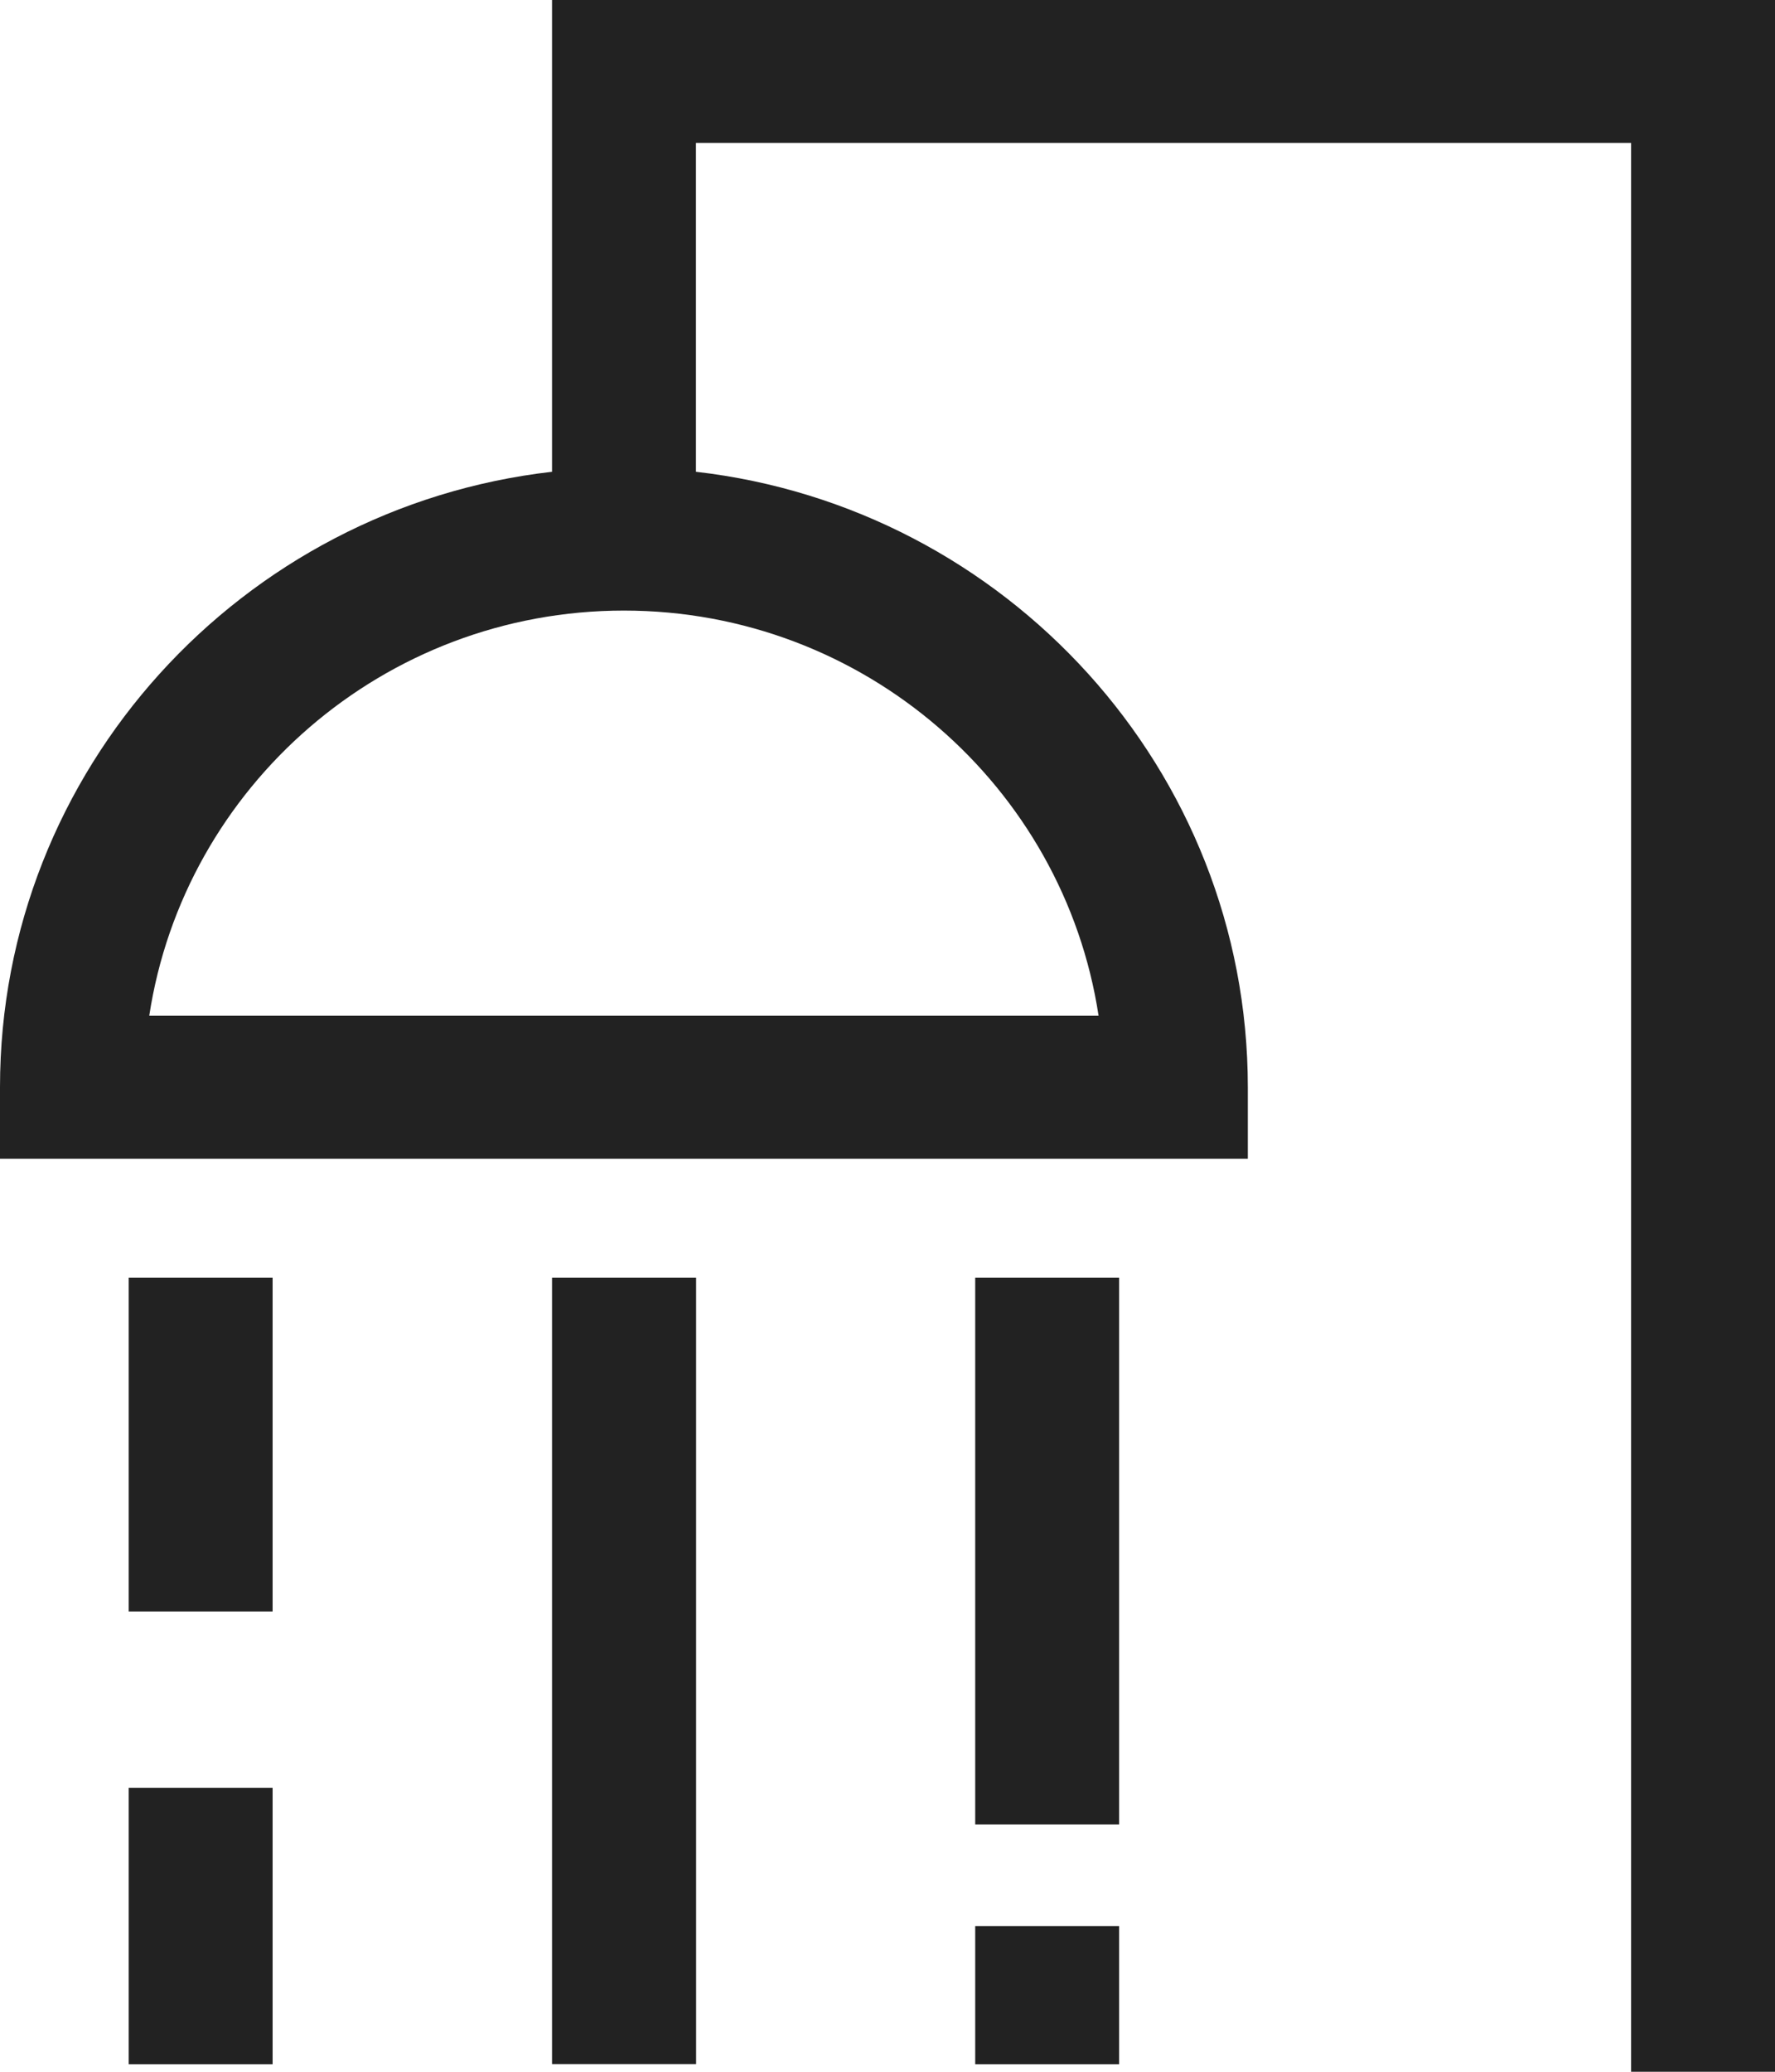
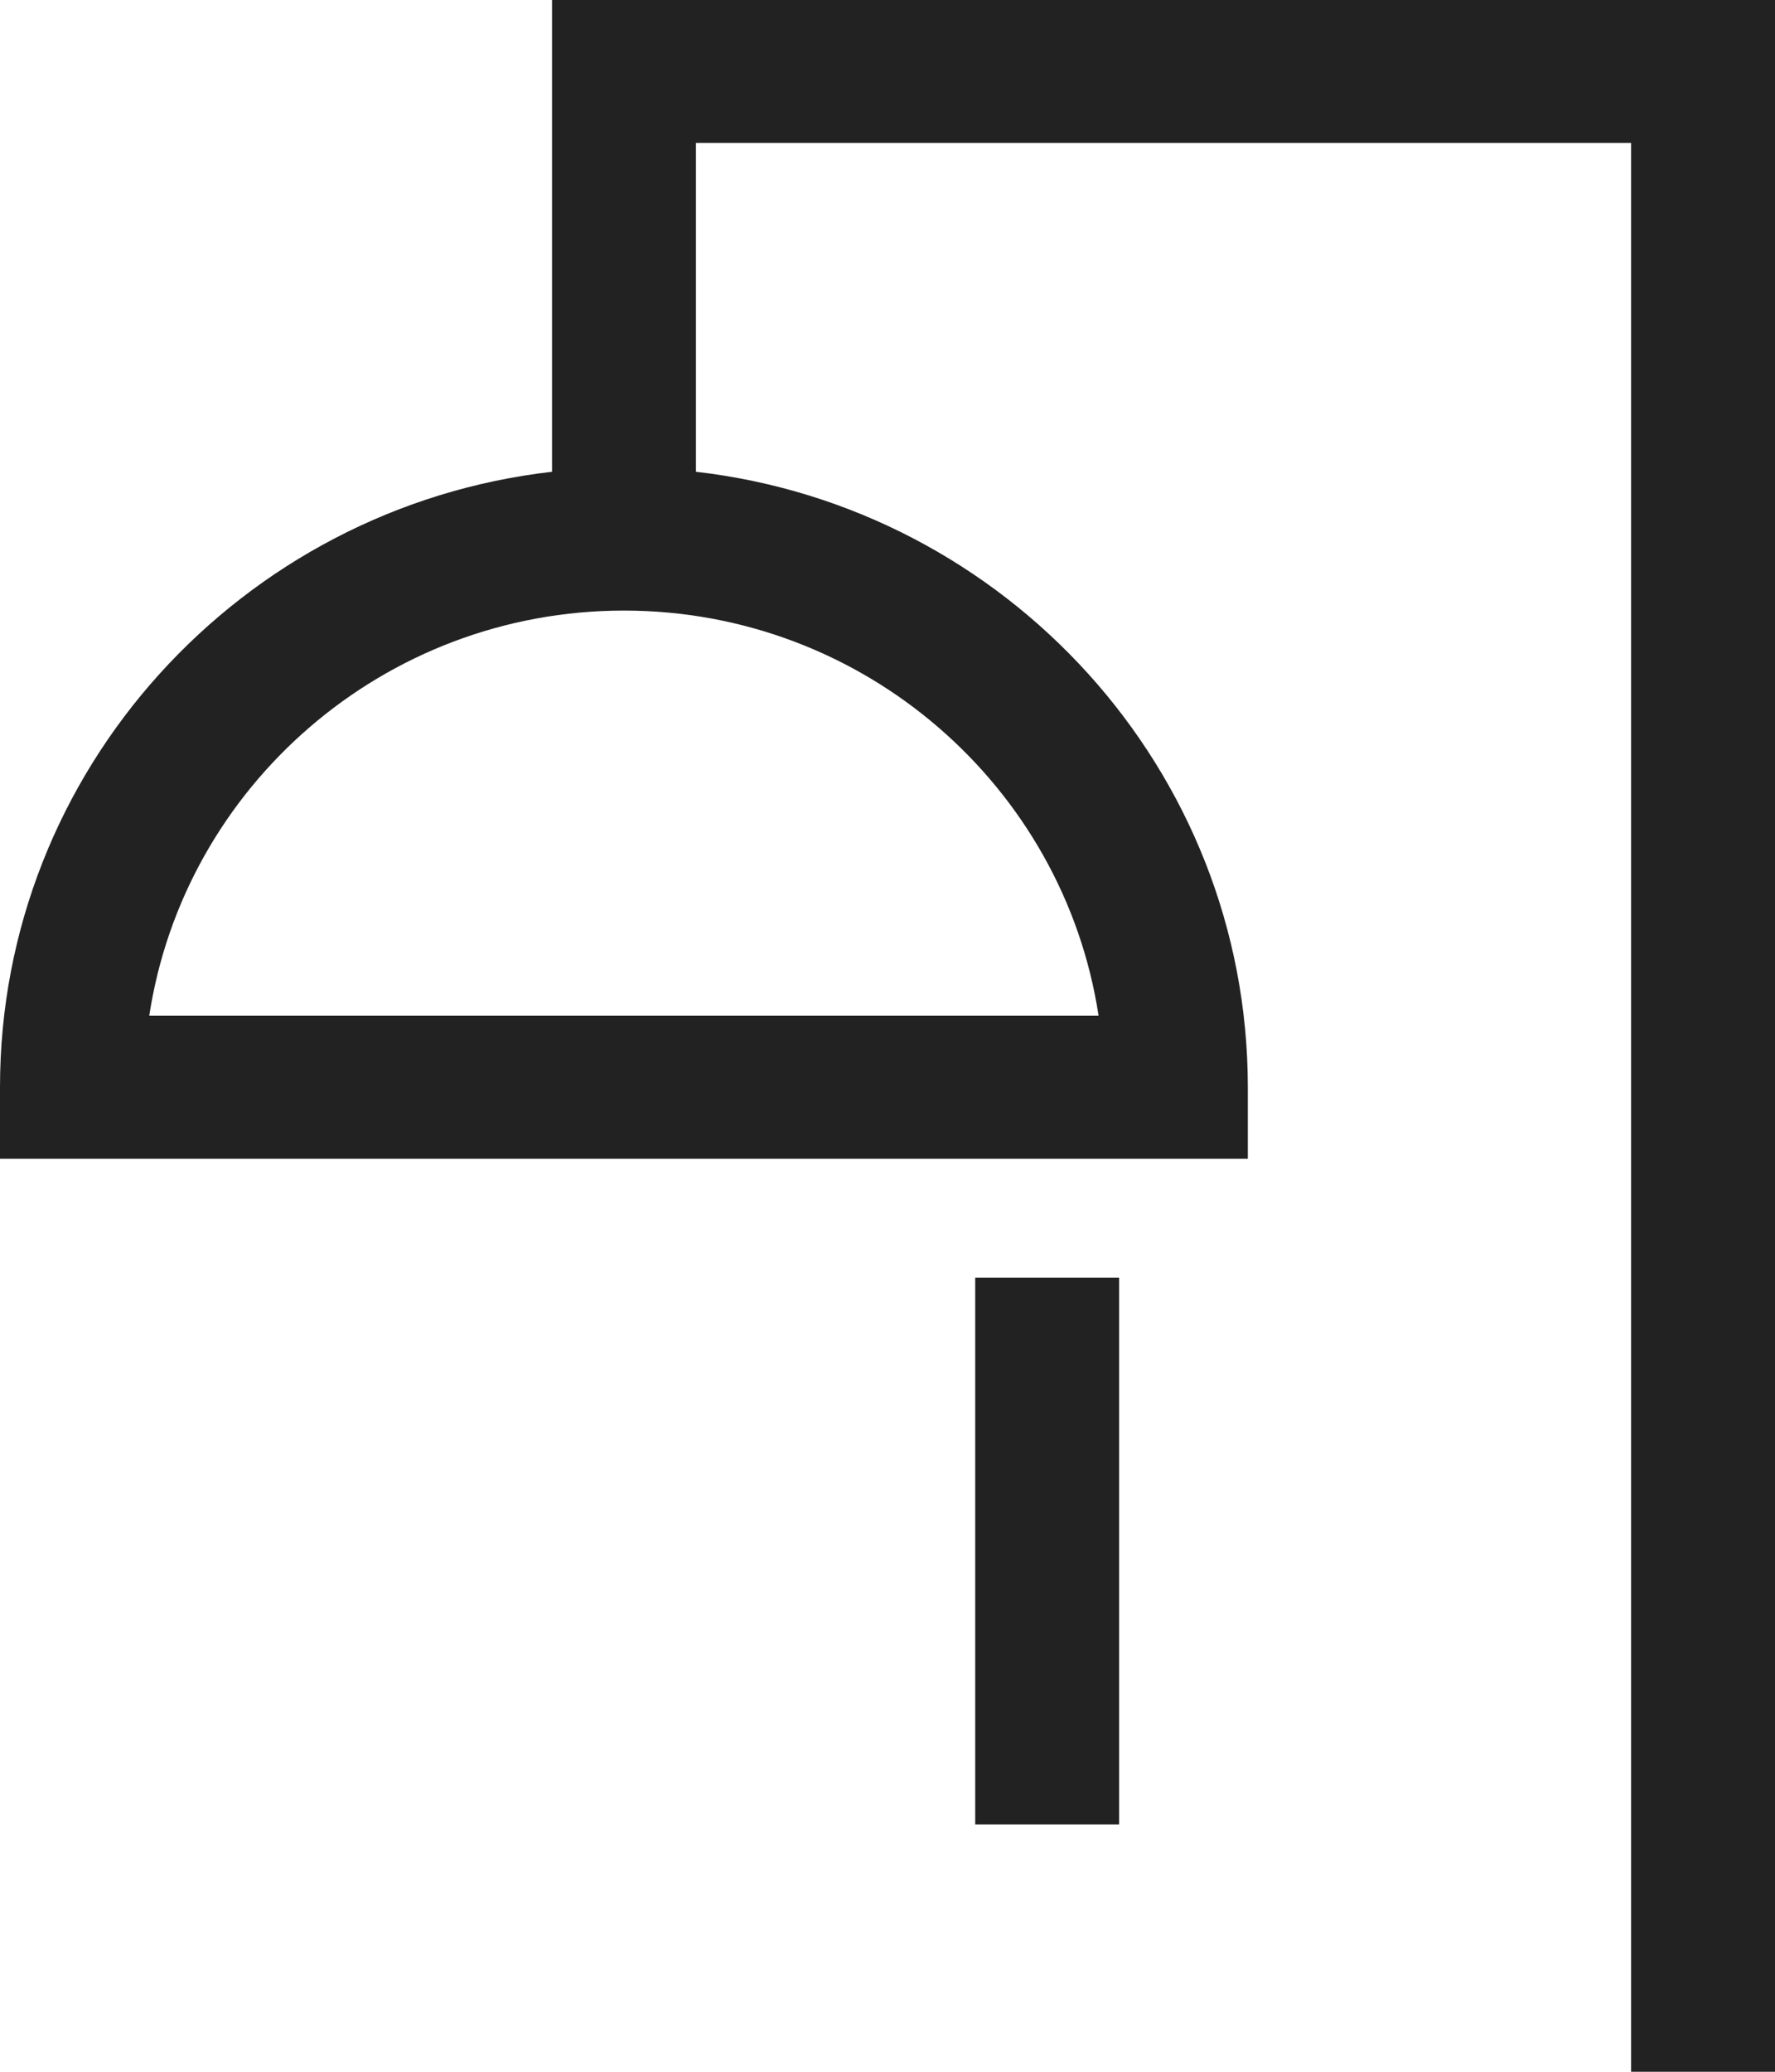
<svg xmlns="http://www.w3.org/2000/svg" width="12" height="14" viewBox="0 0 12 14" fill="none">
  <path d="M3.732 0V3.188C1.634 3.428 0 5.202 0 7.347V7.83H8.436V7.347C8.436 5.202 6.802 3.428 4.705 3.188V0.966H11.027V14H12V0H3.732ZM7.427 6.864H1.009C1.245 5.316 2.594 4.126 4.218 4.126C5.842 4.126 7.191 5.316 7.427 6.864Z" fill="#222222" />
-   <path d="M1.843 12.081H0.87V13.949H1.843V12.081Z" fill="#222222" />
-   <path d="M1.843 8.634H0.87V10.89H1.843V8.634Z" fill="#222222" />
  <path d="M7.566 8.634H6.593V12.329H7.566V8.634Z" fill="#222222" />
-   <path d="M7.566 13.016H6.593V13.949H7.566V13.016Z" fill="#222222" />
-   <path d="M4.706 8.634H3.732V13.948H4.706V8.634Z" fill="#222222" />
</svg>